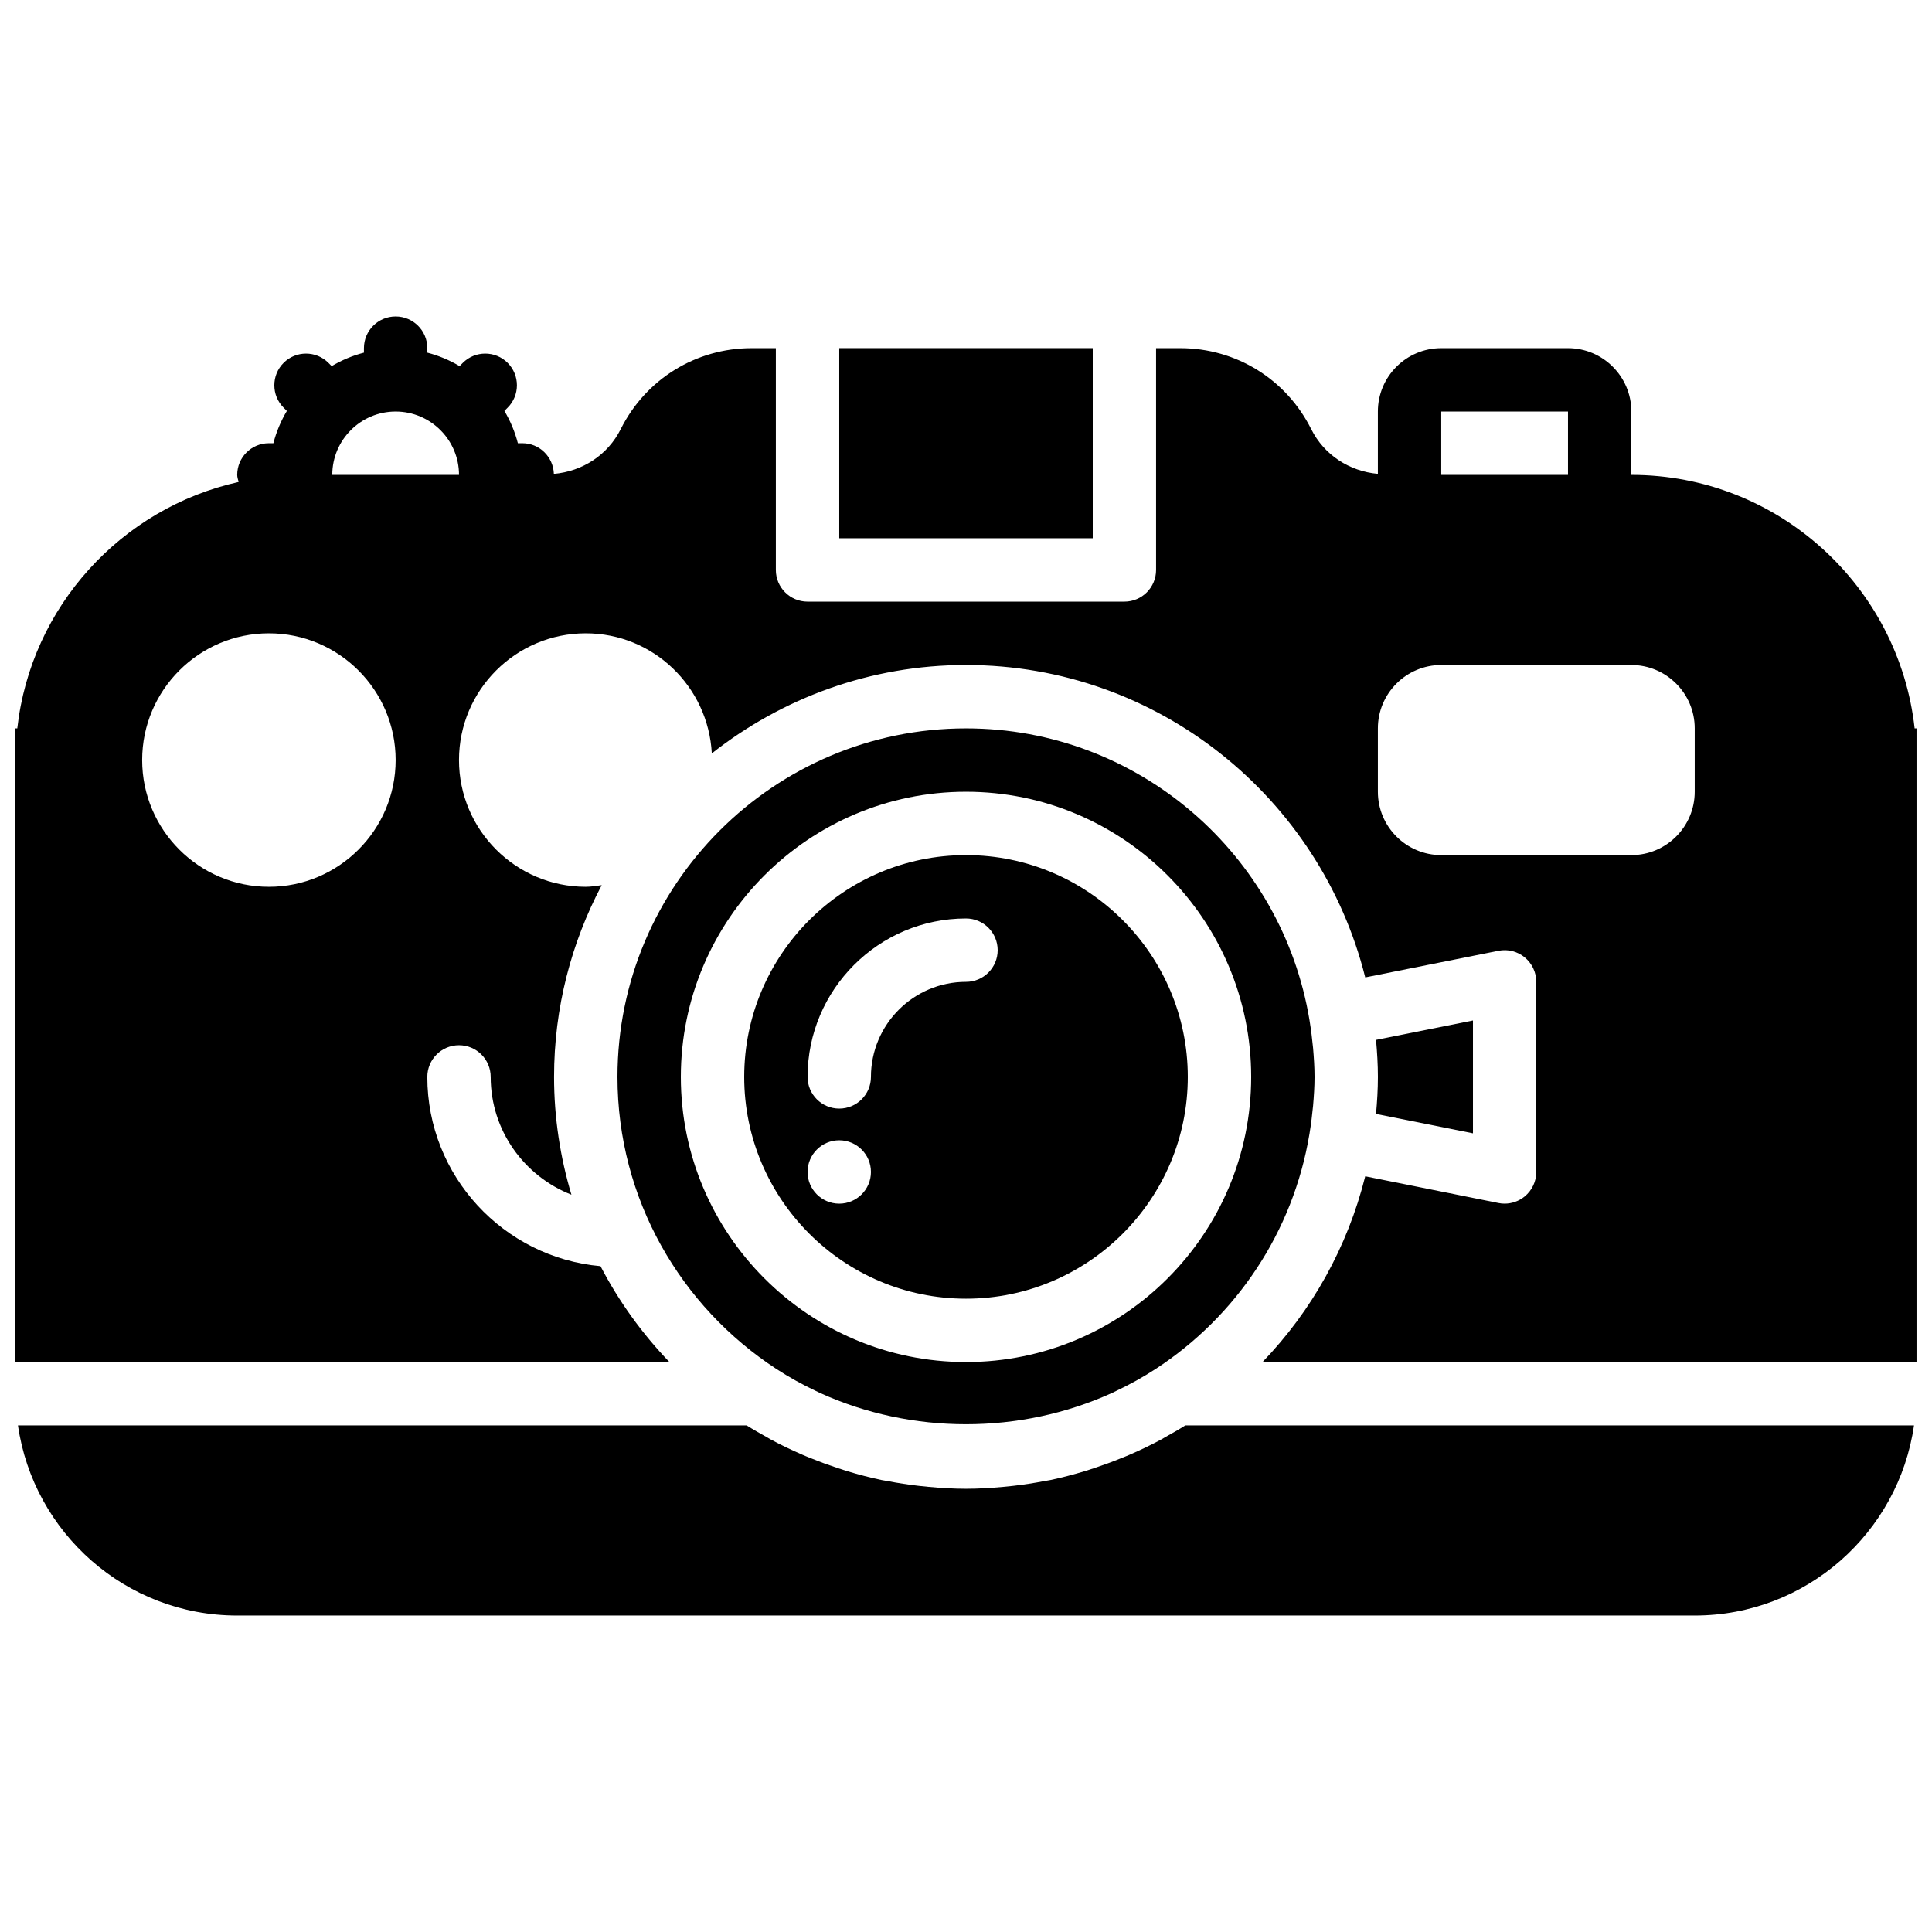
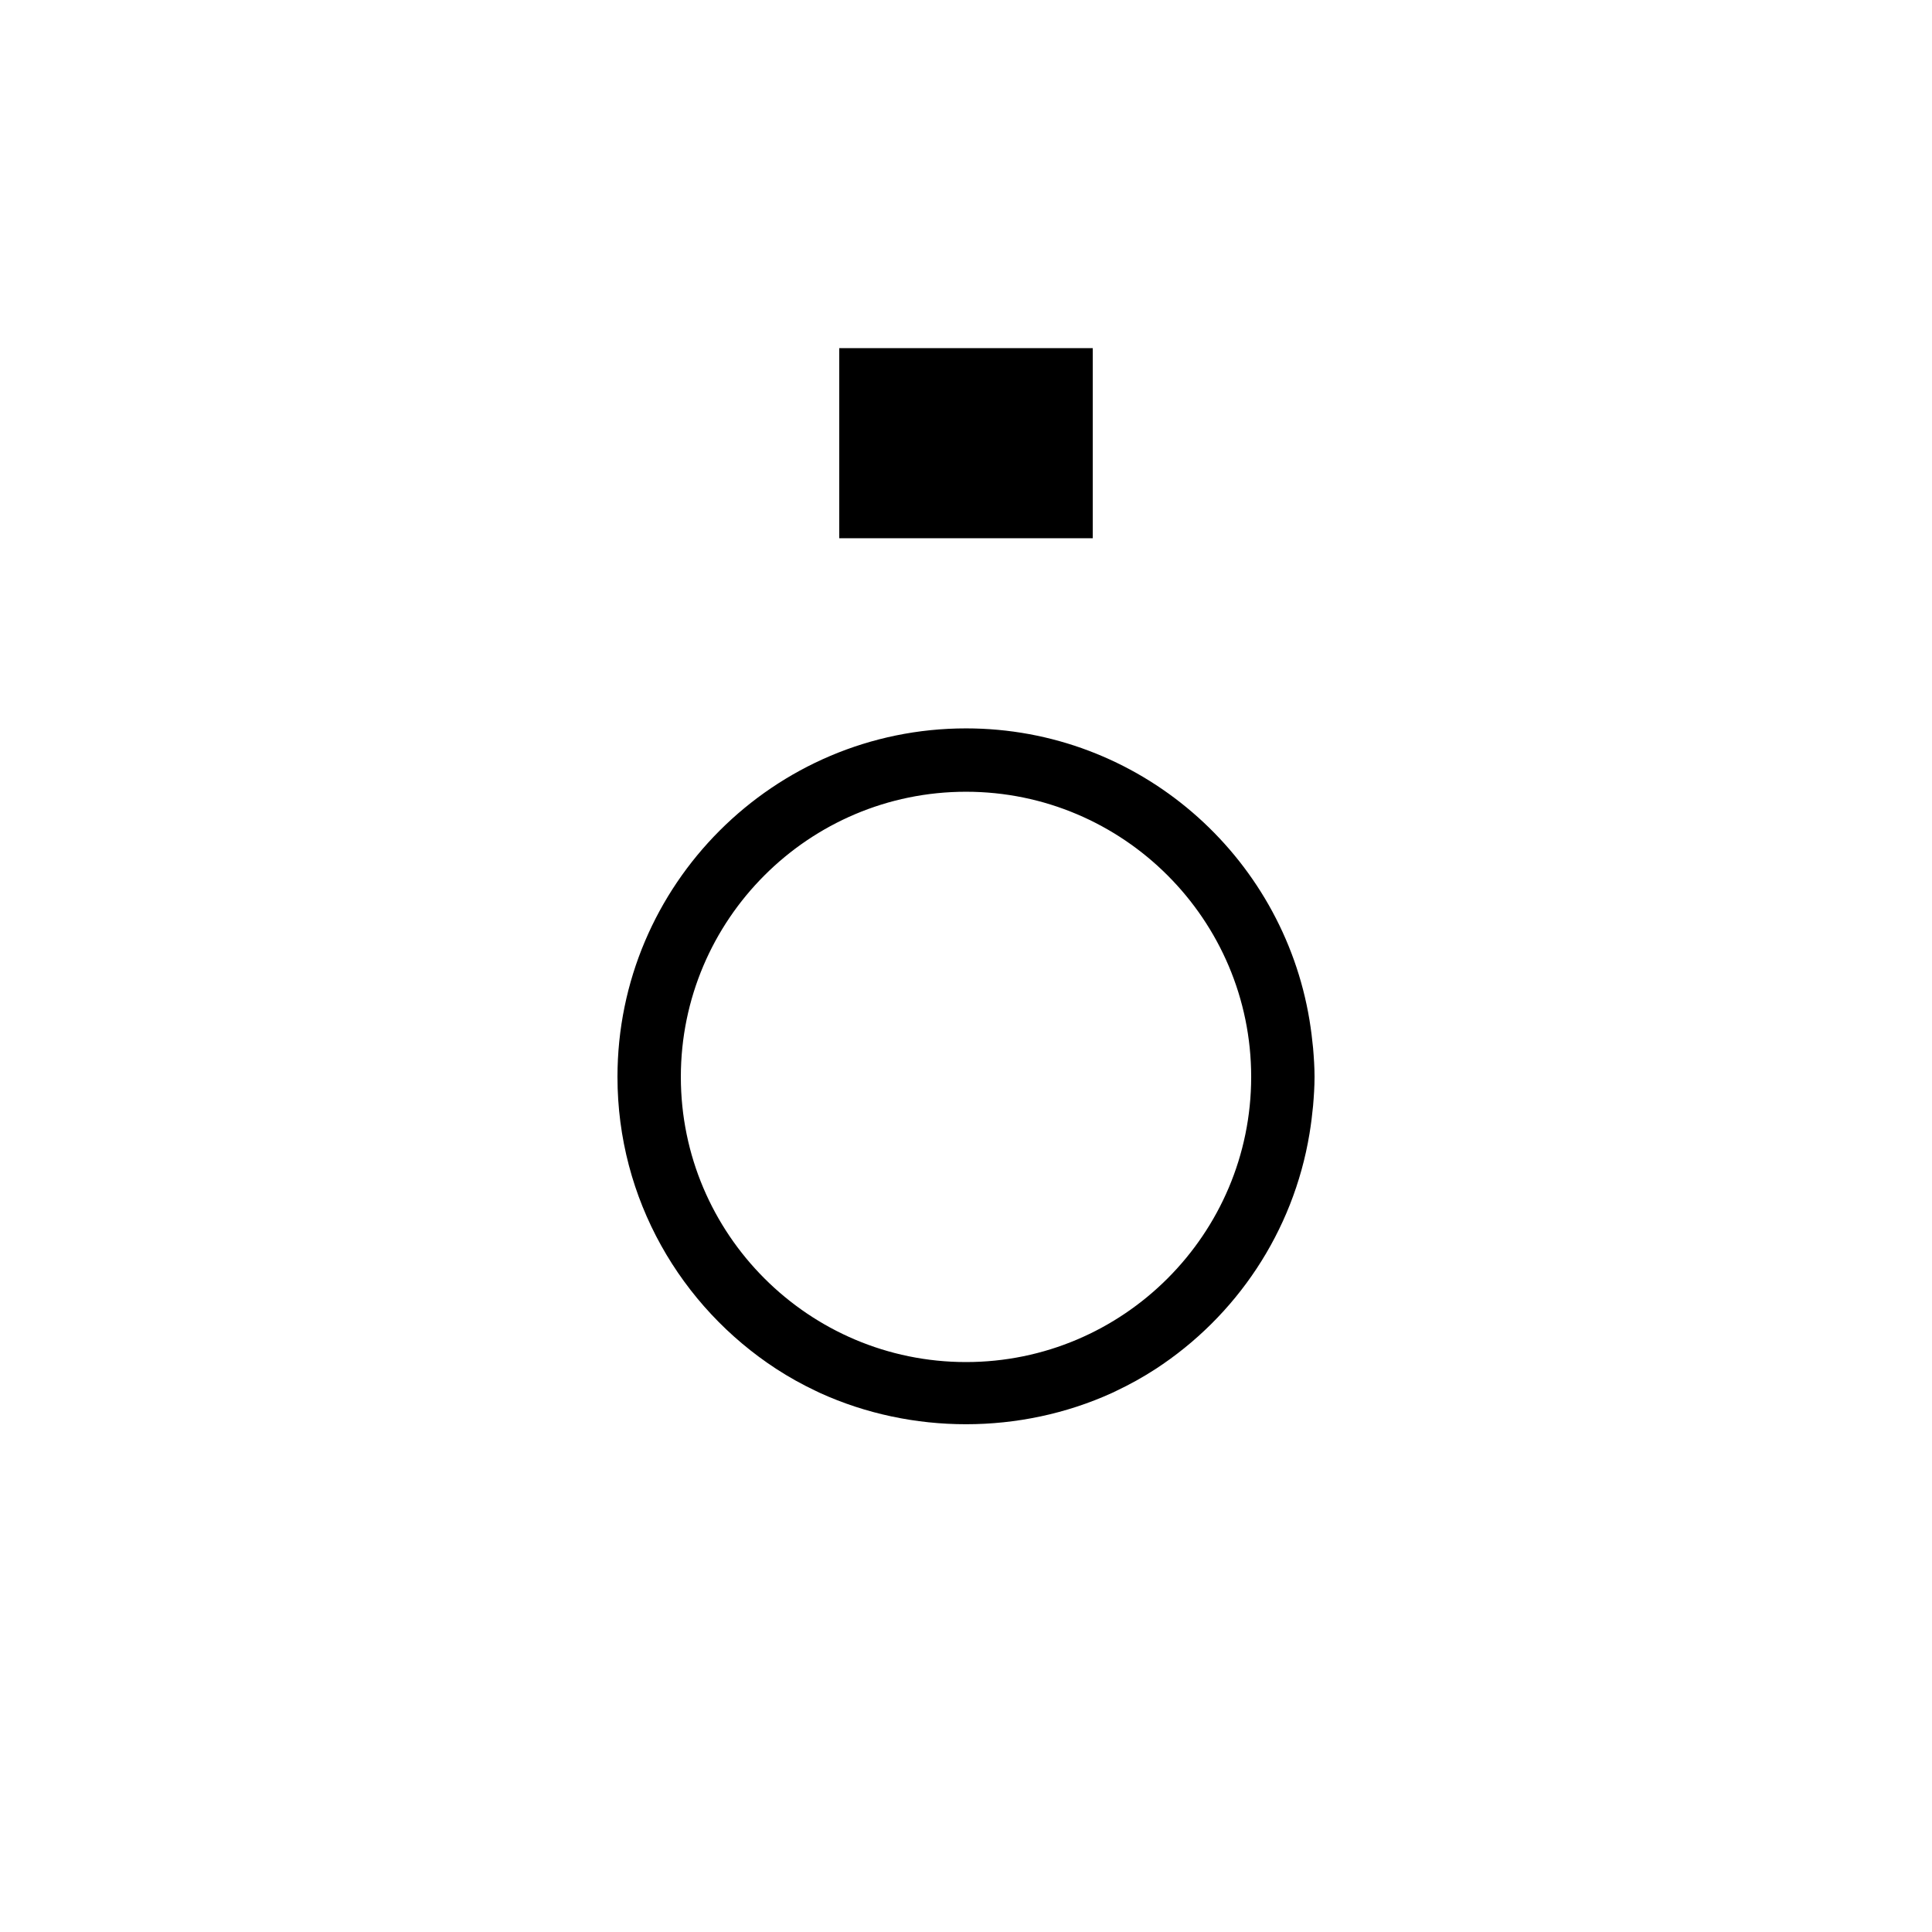
<svg xmlns="http://www.w3.org/2000/svg" width="800px" height="800px" version="1.1" viewBox="144 144 512 512">
  <defs>
    <clipPath id="b">
-       <path d="m148.09 227h503.81v278h-503.81z" />
-     </clipPath>
+       </clipPath>
    <clipPath id="a">
-       <path d="m148.09 521h503.81v52h-503.81z" />
-     </clipPath>
+       </clipPath>
  </defs>
  <g clip-path="url(#b)">
    <path d="m593.12 353.82c0 9.262-7.531 16.793-16.793 16.793h-50.383c-9.262 0-16.793-7.531-16.793-16.793v-16.793c0-9.262 7.531-16.793 16.793-16.793h50.383c9.262 0 16.793 7.531 16.793 16.793zm-67.176-83.969h33.59v-16.793h-33.59zm-310.68 109.16c-18.523 0-33.59-15.066-33.59-33.59 0-18.523 15.066-33.586 33.59-33.586 18.523 0 33.586 15.062 33.586 33.586 0 18.523-15.062 33.59-33.586 33.59zm33.586-125.95c9.262 0 16.793 7.531 16.793 16.793h-33.586c0-9.262 7.531-16.793 16.793-16.793zm402.55 83.969c-4.188-37.727-36.238-67.176-75.074-67.176v-16.793c0-9.262-7.531-16.793-16.793-16.793h-33.59c-9.262 0-16.793 7.531-16.793 16.793v16.516c-7.547-0.688-14.238-4.996-17.676-11.871-6.625-13.227-19.914-21.438-34.688-21.438h-6.414v58.777c0 4.633-3.754 8.395-8.395 8.395h-83.969c-4.644 0-8.398-3.762-8.398-8.395v-58.777h-6.414c-14.77 0-28.062 8.211-34.688 21.438-3.441 6.891-10.152 11.207-17.727 11.879-0.152-4.5-3.805-8.129-8.348-8.129h-1.191c-0.789-3.047-1.996-5.91-3.566-8.555l0.855-0.863c3.281-3.277 3.281-8.602 0-11.875-3.277-3.273-8.59-3.273-11.875 0l-0.855 0.863c-2.652-1.566-5.508-2.777-8.555-3.566v-1.191c0-4.637-3.754-8.398-8.398-8.398s-8.398 3.762-8.398 8.398v1.191c-3.047 0.789-5.902 2-8.555 3.566l-0.855-0.863c-3.285-3.273-8.598-3.273-11.875 0-3.281 3.273-3.281 8.598 0 11.875l0.859 0.863c-1.57 2.644-2.781 5.508-3.57 8.555h-1.191c-4.644 0-8.398 3.762-8.398 8.398 0 0.664 0.234 1.25 0.379 1.871-31.121 6.938-55.074 33.059-58.66 65.305h-0.496v167.93h173.32c-7.238-7.523-13.402-16.07-18.266-25.414-25.684-2.285-45.895-23.891-45.895-50.156 0-4.633 3.754-8.395 8.395-8.395 4.644 0 8.398 3.762 8.398 8.395 0 14.207 8.898 26.316 21.395 31.219-2.957-9.898-4.602-20.371-4.602-31.219 0-18.348 4.594-35.617 12.629-50.809-1.402 0.176-2.789 0.43-4.231 0.43-18.523 0-33.59-15.066-33.59-33.59 0-18.523 15.066-33.586 33.59-33.586 17.918 0 32.469 14.141 33.41 31.824 18.574-14.621 41.934-23.426 67.352-23.426 51.086 0 93.961 35.324 105.81 82.789l35.289-7.051c2.496-0.496 5.031 0.141 6.969 1.738 1.941 1.594 3.074 3.973 3.074 6.488v50.383c0 2.519-1.133 4.894-3.074 6.492-1.508 1.242-3.398 1.906-5.32 1.906-0.547 0-1.102-0.051-1.648-0.168l-35.289-7.082c-4.688 18.801-14.191 35.688-27.223 49.23h173.32v-167.93z" fill-rule="evenodd" />
  </g>
-   <path d="m374.81 429.39c0 4.637-3.754 8.398-8.398 8.398-4.641 0-8.395-3.762-8.395-8.398 0-23.148 18.832-41.984 41.984-41.984 4.641 0 8.395 3.762 8.395 8.398 0 4.633-3.754 8.395-8.395 8.395-13.891 0-25.191 11.305-25.191 25.191m-8.398 33.59c-4.633 0-8.395-3.762-8.395-8.398s3.762-8.398 8.395-8.398c4.637 0 8.398 3.762 8.398 8.398s-3.762 8.398-8.398 8.398m92.367-33.59c0-32.41-26.375-58.777-58.777-58.777-32.406 0-58.777 26.367-58.777 58.777 0 32.414 26.371 58.777 58.777 58.777 32.402 0 58.777-26.363 58.777-58.777" fill-rule="evenodd" />
  <path d="m366.41 286.64h67.176v-50.379h-67.176z" fill-rule="evenodd" />
-   <path d="m534.35 444.34v-29.902l-25.688 5.141c0.289 3.242 0.496 6.5 0.496 9.816 0 3.309-0.207 6.574-0.496 9.809z" fill-rule="evenodd" />
  <g clip-path="url(#a)">
    <path d="m452.74 524.89c-0.316 0.176-0.621 0.379-0.945 0.555-2.789 1.504-5.644 2.863-8.531 4.113-0.766 0.336-1.539 0.633-2.312 0.941-2.309 0.941-4.633 1.789-6.992 2.57-0.797 0.258-1.586 0.535-2.402 0.781-3.031 0.914-6.098 1.719-9.195 2.375-0.555 0.109-1.125 0.184-1.68 0.293-2.676 0.512-5.371 0.926-8.094 1.242-0.898 0.102-1.789 0.203-2.688 0.277-3.281 0.305-6.582 0.504-9.906 0.504-3.316 0-6.617-0.199-9.902-0.504-0.898-0.074-1.785-0.176-2.684-0.277-2.723-0.316-5.418-0.73-8.098-1.242-0.555-0.109-1.125-0.184-1.68-0.293-3.106-0.656-6.16-1.461-9.191-2.375-0.816-0.246-1.605-0.523-2.402-0.781-2.359-0.781-4.688-1.629-6.996-2.57-0.773-0.309-1.543-0.605-2.309-0.941-2.898-1.25-5.742-2.609-8.531-4.113-0.328-0.176-0.629-0.379-0.949-0.555-1.812-1.008-3.617-2.023-5.383-3.141h-193.11c4.098 28.441 28.559 50.383 58.105 50.383h386.25c29.551 0 54.02-21.941 58.117-50.383h-193.11c-1.762 1.117-3.566 2.133-5.383 3.141" fill-rule="evenodd" />
  </g>
  <path d="m324.43 429.39c0-41.664 33.898-75.57 75.574-75.57 41.672 0 75.57 33.906 75.57 75.57 0 41.664-33.898 75.57-75.57 75.57-41.676 0-75.574-33.906-75.574-75.57m35.73 83.203c0.387 0.188 0.762 0.379 1.156 0.555 24.293 11.051 53.07 11.051 77.371 0 0.395-0.176 0.781-0.367 1.168-0.562 3.574-1.688 7.043-3.617 10.395-5.793 21.301-13.879 36.484-36.281 40.781-62.355 0.422-2.578 0.723-5.027 0.949-7.398 0.211-2.527 0.387-5.062 0.387-7.648 0-2.586-0.176-5.121-0.387-7.648-0.227-2.367-0.527-4.82-0.949-7.398-7.219-43.781-45.234-77.316-91.027-77.316-50.93 0-92.367 41.438-92.367 92.363 0 32.402 16.801 60.91 42.117 77.402 3.352 2.176 6.82 4.106 10.406 5.801" fill-rule="evenodd" />
</svg>